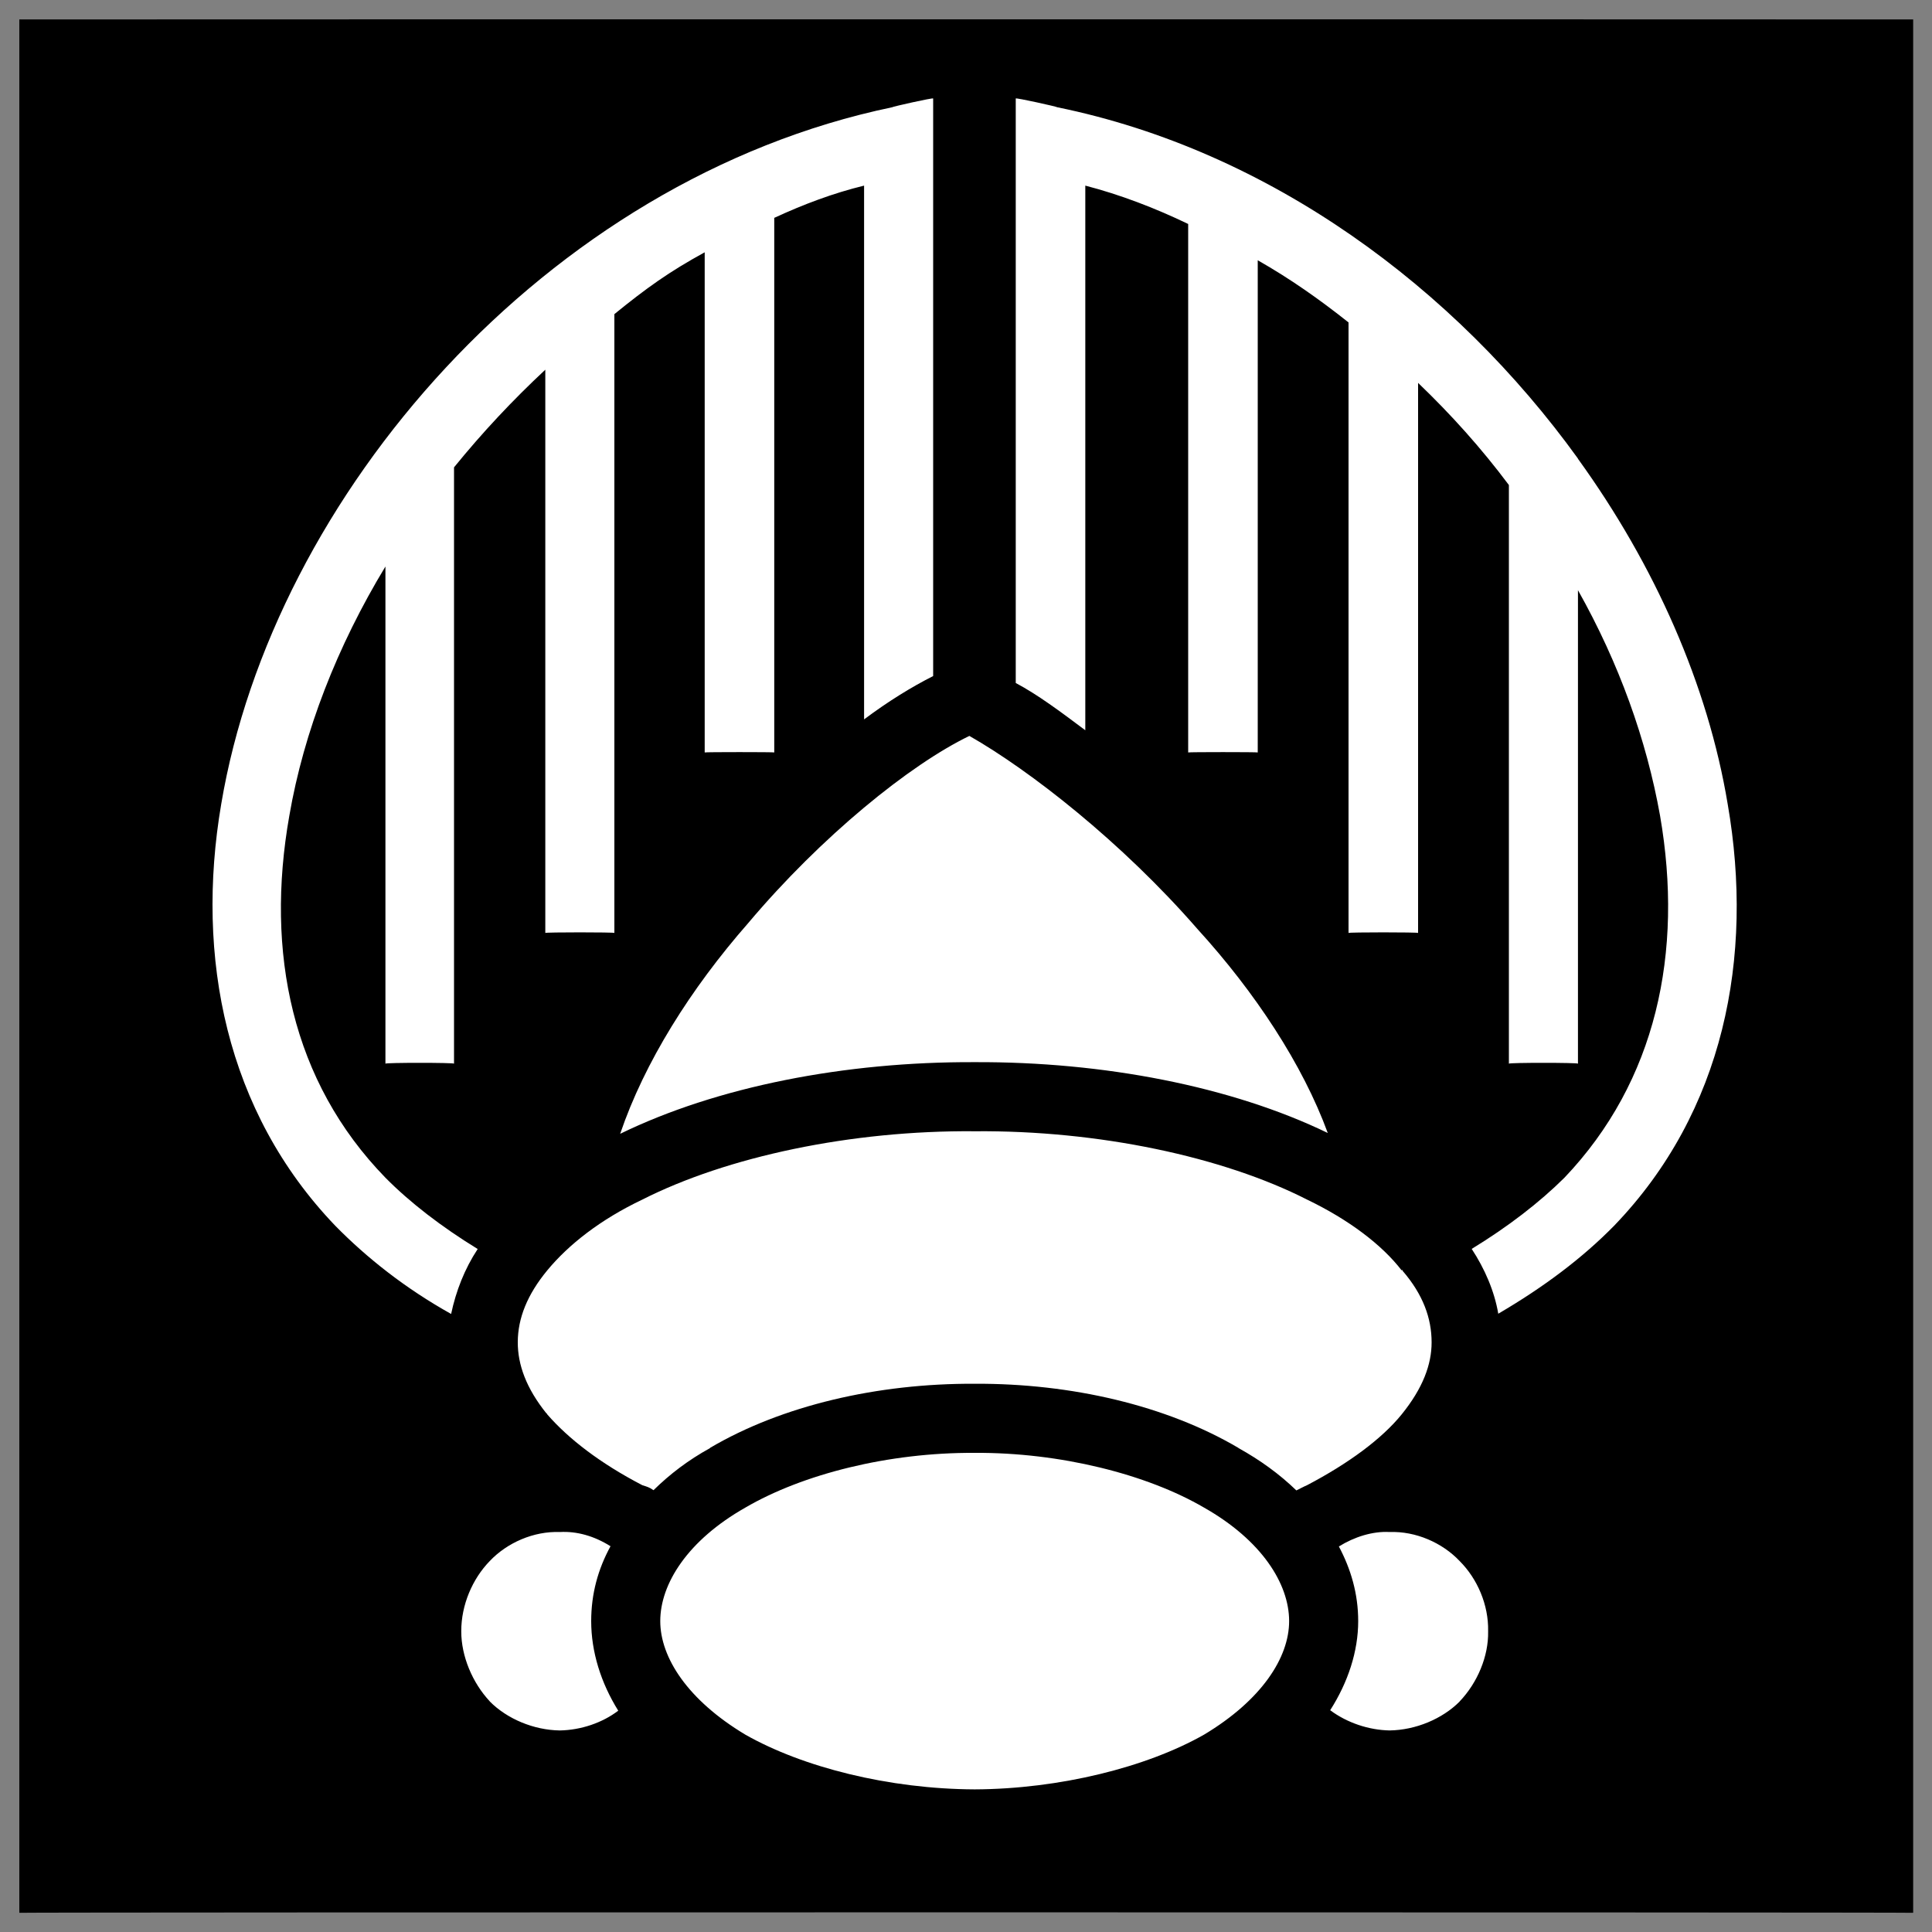
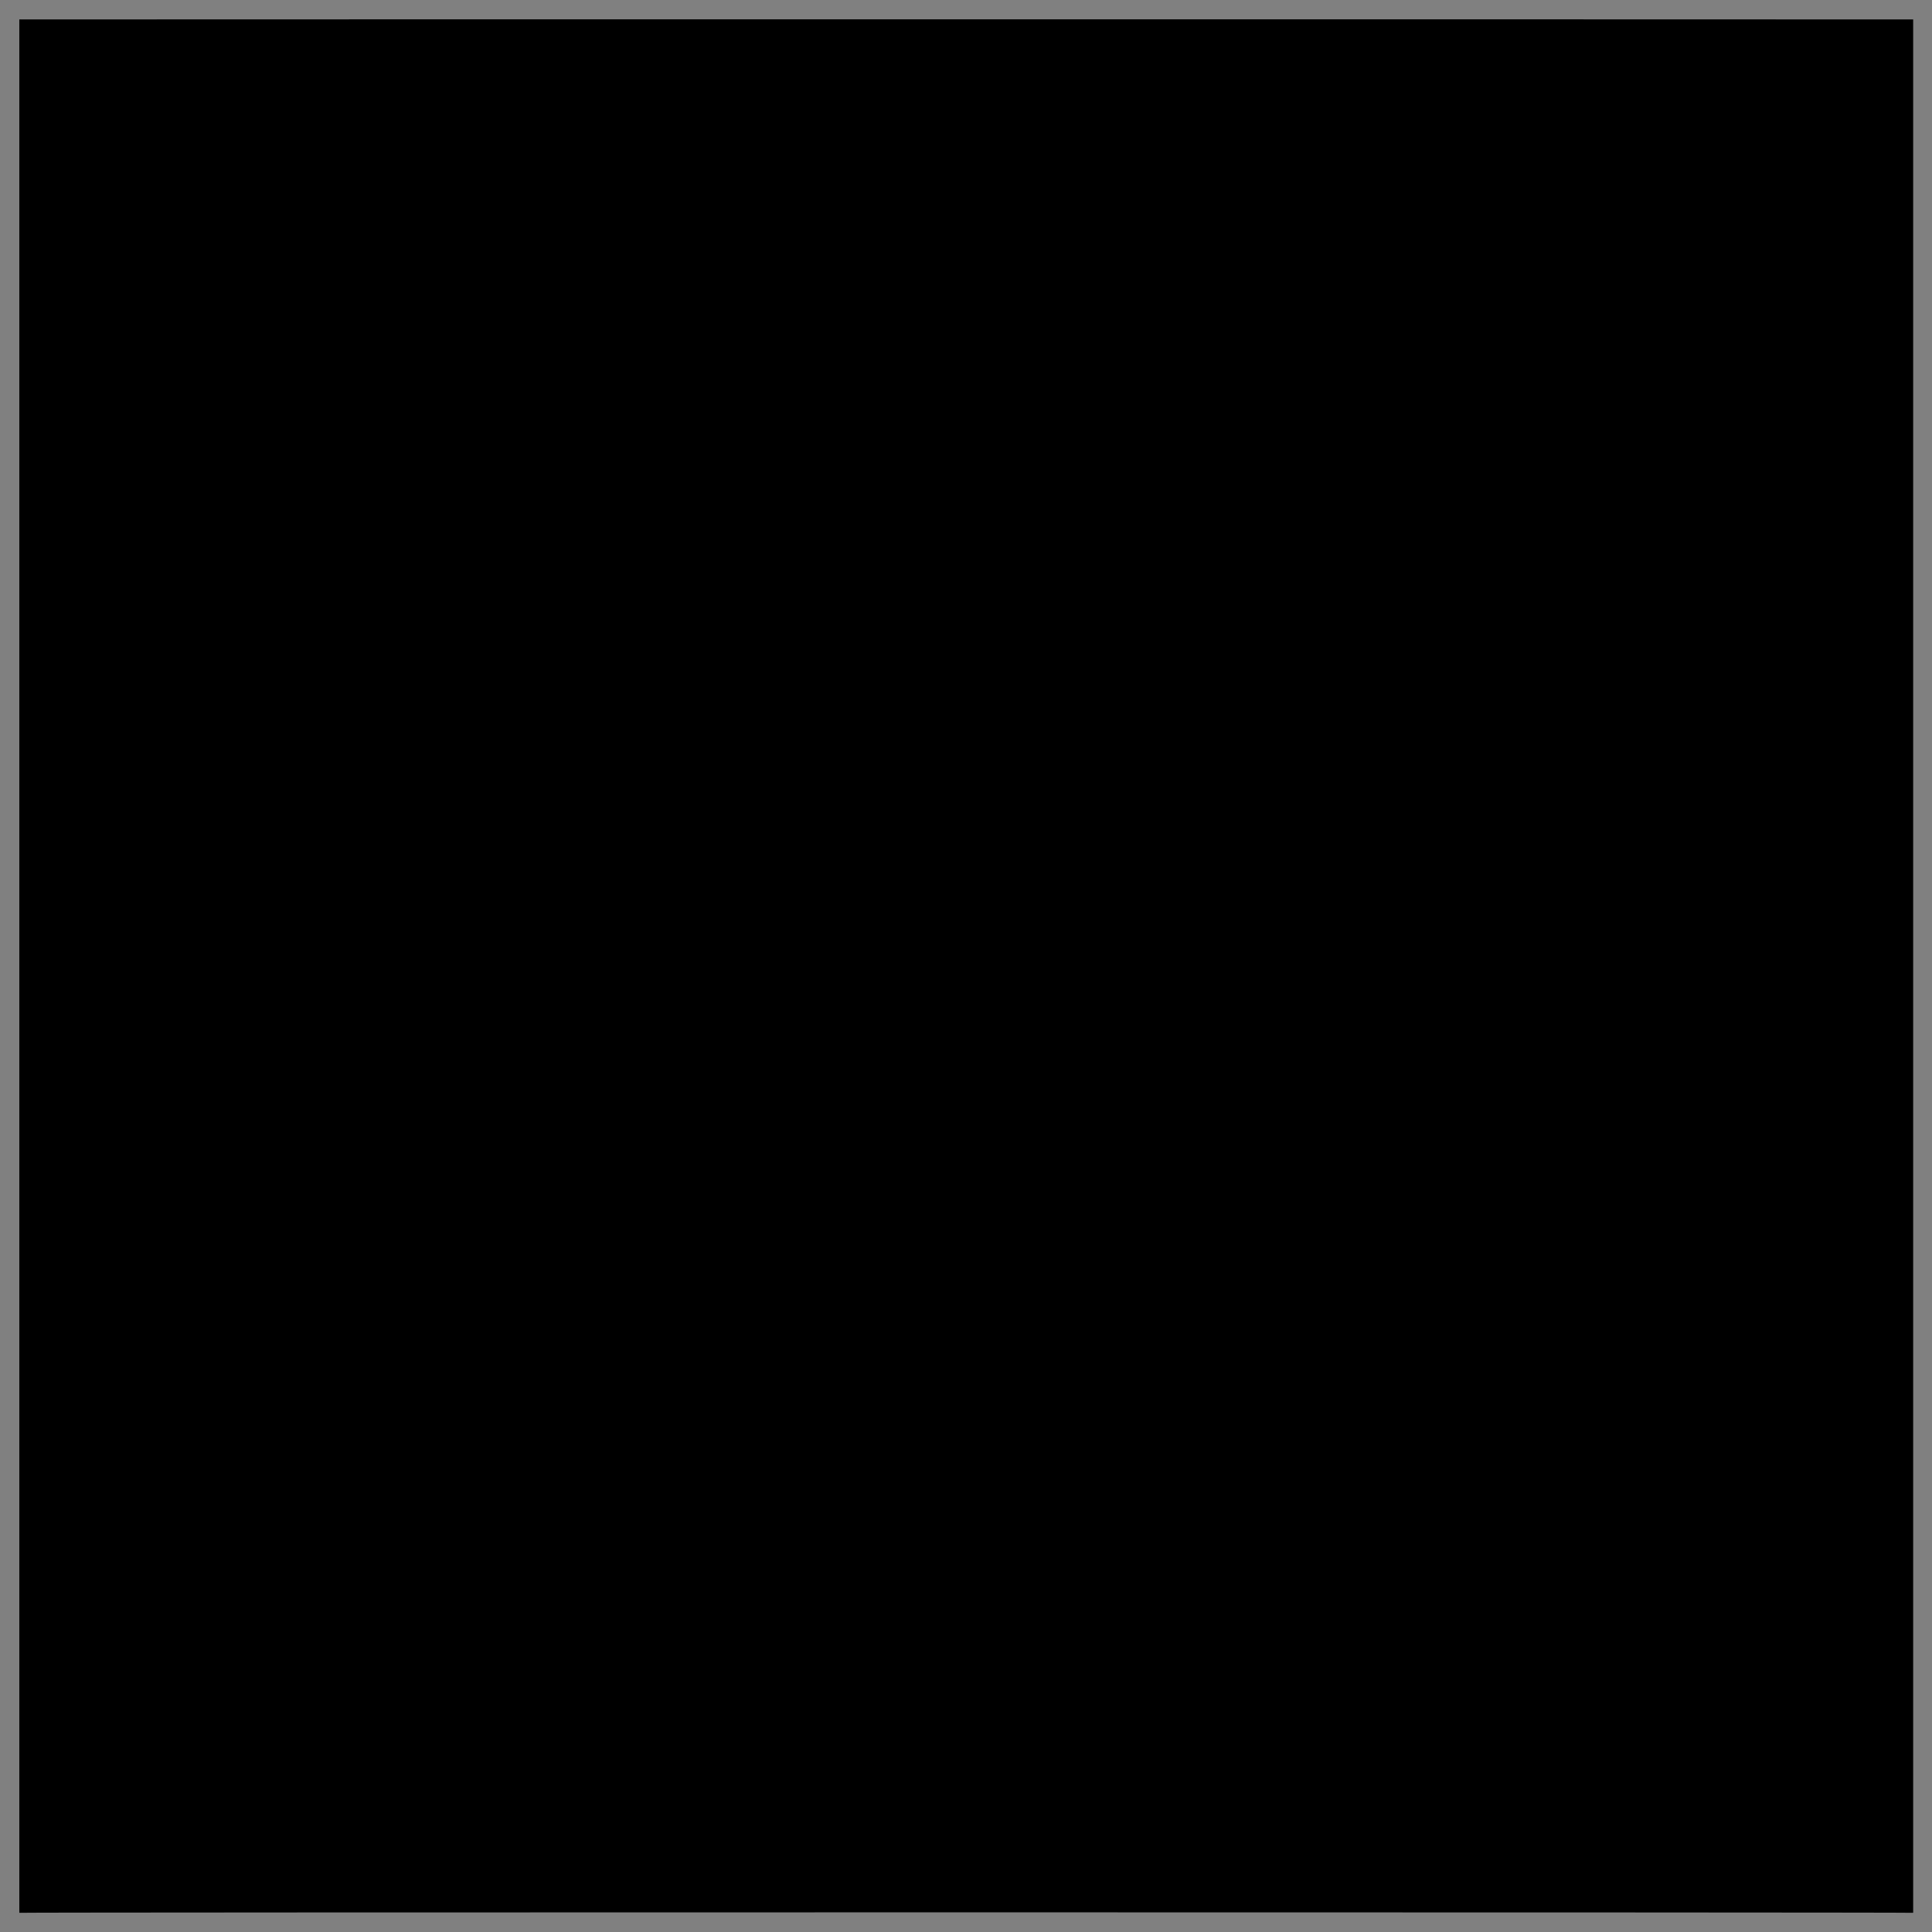
<svg xmlns="http://www.w3.org/2000/svg" version="1.1" width="100%" height="100%" id="svgWorkerArea" viewBox="0 0 400 400" style="background: white;">
  <rect x="0" y="0" width="400" height="400" fill="#808080" stroke="none" />
  <defs id="defsdoc">
    <pattern id="patternBool" x="0" y="0" width="10" height="10" patternUnits="userSpaceOnUse" patternTransform="rotate(35)">
      <circle cx="5" cy="5" r="4" style="stroke: none;fill: #ff000070;" />
    </pattern>
  </defs>
  <g id="fileImp-113645730" class="cosito">
    <path id="pathImp-869012839" class="grouped" d="M4 4.025C4 3.992 396.1 3.992 396.1 4.025 396.1 3.992 396.1 395.892 396.1 396.025 396.1 395.892 4 395.892 4 396.025 4 395.892 4 3.992 4 4.025" />
-     <path id="pathImp-793798095" fill="#fff" fill-rule="evenodd" class="grouped" d="M193.2 20.39C193.2 20.192 184.7 22.092 184.7 22.209 112.9 37.192 56.5 102.792 45.8 166.482 40.4 198.192 46.8 230.192 69.4 253.763 76 260.492 84 266.792 93.4 272.042 94.4 267.292 96.2 262.692 98.9 258.595 91.4 253.992 84.9 248.992 79.8 243.834 60.4 223.892 54.9 197.192 59.9 168.897 62.9 151.492 69.8 133.792 79.8 117.289 79.8 116.992 79.8 219.992 79.8 220.218 79.8 219.992 94 219.992 94 220.218 94 219.992 94 96.492 94 96.761 99.9 89.492 106.2 82.792 112.9 76.543 112.9 76.292 112.9 192.992 112.9 193.156 112.9 192.992 127.2 192.992 127.2 193.156 127.2 192.992 127.2 66.192 127.2 66.472 127.2 66.192 127.2 64.792 127.2 65.037 133.9 59.592 138.5 56.292 145.9 52.236 145.9 52.092 145.9 155.692 145.9 155.786 145.9 155.692 160.3 155.692 160.3 155.786 160.3 155.692 160.3 44.992 160.3 45.106 166.4 42.292 172.5 39.992 178.9 38.431 178.9 38.192 178.9 148.792 178.9 148.942 183.9 145.192 188.8 142.192 193.2 139.971 193.2 139.792 193.2 20.192 193.2 20.391 193.2 20.192 193.2 20.192 193.2 20.39M210.3 20.39C210.3 20.192 210.3 141.292 210.3 141.406 214.8 143.792 219.5 147.292 224.7 151.193 224.7 150.992 224.7 38.192 224.7 38.43 231.9 40.292 239.2 43.092 246 46.373 246 46.192 246 155.692 246 155.787 246 155.692 260.4 155.692 260.4 155.787 260.4 155.692 260.4 53.692 260.4 53.886 267.1 57.692 273.2 61.992 279.2 66.758 279.2 66.692 279.2 192.992 279.2 193.157 279.2 192.992 293.6 192.992 293.6 193.157 293.6 192.992 293.6 78.992 293.6 79.271 300.4 85.792 306.7 92.792 312.4 100.422 312.4 100.292 312.4 219.992 312.4 220.219 312.4 219.992 326.7 219.992 326.7 220.219 326.7 219.992 326.7 121.992 326.7 122.194 335.2 137.292 340.9 153.192 343.7 168.897 348.6 197.192 342.9 223.892 323.9 243.833 318.7 248.992 312.2 253.992 304.7 258.571 307.4 262.692 309.4 267.292 310.2 271.992 319.6 266.492 327.6 260.492 334.2 253.76 356.9 230.192 363.2 198.192 357.7 166.479 353.6 141.792 342.6 116.992 326.7 94.989 326.7 94.792 326.7 94.792 326.7 94.942 326.7 94.792 326.7 94.792 326.7 94.942 301.2 59.592 262.9 31.192 218.9 22.207 218.9 22.092 210.3 20.192 210.3 20.389 210.3 20.192 210.3 20.192 210.3 20.39M200.7 152.365C188.4 158.292 170 173.192 154.9 191.125 143 204.692 133.4 219.992 128.4 234.742 148.4 224.992 174.9 219.792 201.8 219.908 228.4 219.792 254.9 224.892 274.9 234.573 269.7 220.392 259.9 205.492 247.9 192.32 232.2 174.292 213.2 159.492 200.7 152.364 200.7 152.292 200.7 152.292 200.7 152.365M201.8 234.215C176.2 233.992 150.5 239.492 133 248.356 124.3 252.492 117.7 257.692 113.3 263.022 109.2 267.992 107.2 272.892 107.2 277.928 107.2 282.492 108.9 287.392 113.2 292.715 113.2 292.492 113.3 292.792 113.3 292.834 117.7 297.892 124.3 302.992 133 307.5 133.9 307.792 134.4 307.892 135.3 308.529 138.7 305.192 142.5 302.292 147 299.819 147 299.692 147 299.692 147 299.771 161.9 290.992 181.7 286.392 201.8 286.493 221.8 286.392 241.5 290.992 256.4 299.772 256.4 299.692 256.4 299.692 256.4 299.797 260.9 302.292 264.9 305.192 268.4 308.577 269.2 308.192 269.9 307.792 270.6 307.501 279.2 302.992 286.1 297.892 290.2 292.835 294.6 287.392 296.4 282.492 296.4 277.928 296.4 272.892 294.6 267.992 290.4 263.118 290.4 262.892 290.2 262.892 290.2 263.022 286.1 257.692 279.2 252.492 270.6 248.357 253.2 239.492 227.4 233.992 201.8 234.216 201.8 233.992 201.8 233.992 201.8 234.215M201.8 300.801C184 300.692 166.2 305.192 154.3 312.142 142.4 318.892 136.7 327.892 136.7 335.636 136.7 343.192 142.4 351.992 154.3 359.132 166.2 365.892 184 370.392 201.8 370.472 219.4 370.392 237.4 365.892 249.3 359.131 261.2 351.992 266.9 343.192 266.9 335.636 266.9 327.892 261.2 318.892 249.3 312.141 237.4 305.192 219.4 300.692 201.8 300.8 201.8 300.692 201.8 300.692 201.8 300.801M115.9 317.189C110.5 316.992 105 319.392 101.4 323.195 97.8 326.892 95.5 332.292 95.5 337.67 95.5 337.492 95.5 337.692 95.5 337.791 95.5 342.892 97.8 348.392 101.4 352.242 101.4 351.992 101.4 352.192 101.4 352.265 105 355.892 110.5 358.192 115.9 358.271 120.3 358.192 124.7 356.692 128 354.18 124.4 348.392 122.4 341.992 122.4 335.636 122.4 329.992 123.8 324.892 126.4 320.132 123 317.992 119.4 316.992 115.9 317.19 115.9 316.992 115.9 316.992 115.9 317.189M287.7 317.189C284.2 316.992 280.4 318.192 277.2 320.181 279.7 324.892 281.2 329.992 281.2 335.636 281.2 341.892 279.1 348.292 275.4 354.083 278.9 356.692 283.4 358.192 287.7 358.269 293.1 358.192 298.6 355.892 302.2 352.288 302.2 352.192 302.2 352.192 302.2 352.265 305.9 348.392 308.2 342.892 308.1 337.789 308.1 337.692 308.1 337.492 308.1 337.669 308.2 332.292 305.9 326.892 302.2 323.195 298.6 319.392 293.1 316.992 287.7 317.189 287.7 316.992 287.7 316.992 287.7 317.189" />
  </g>
</svg>